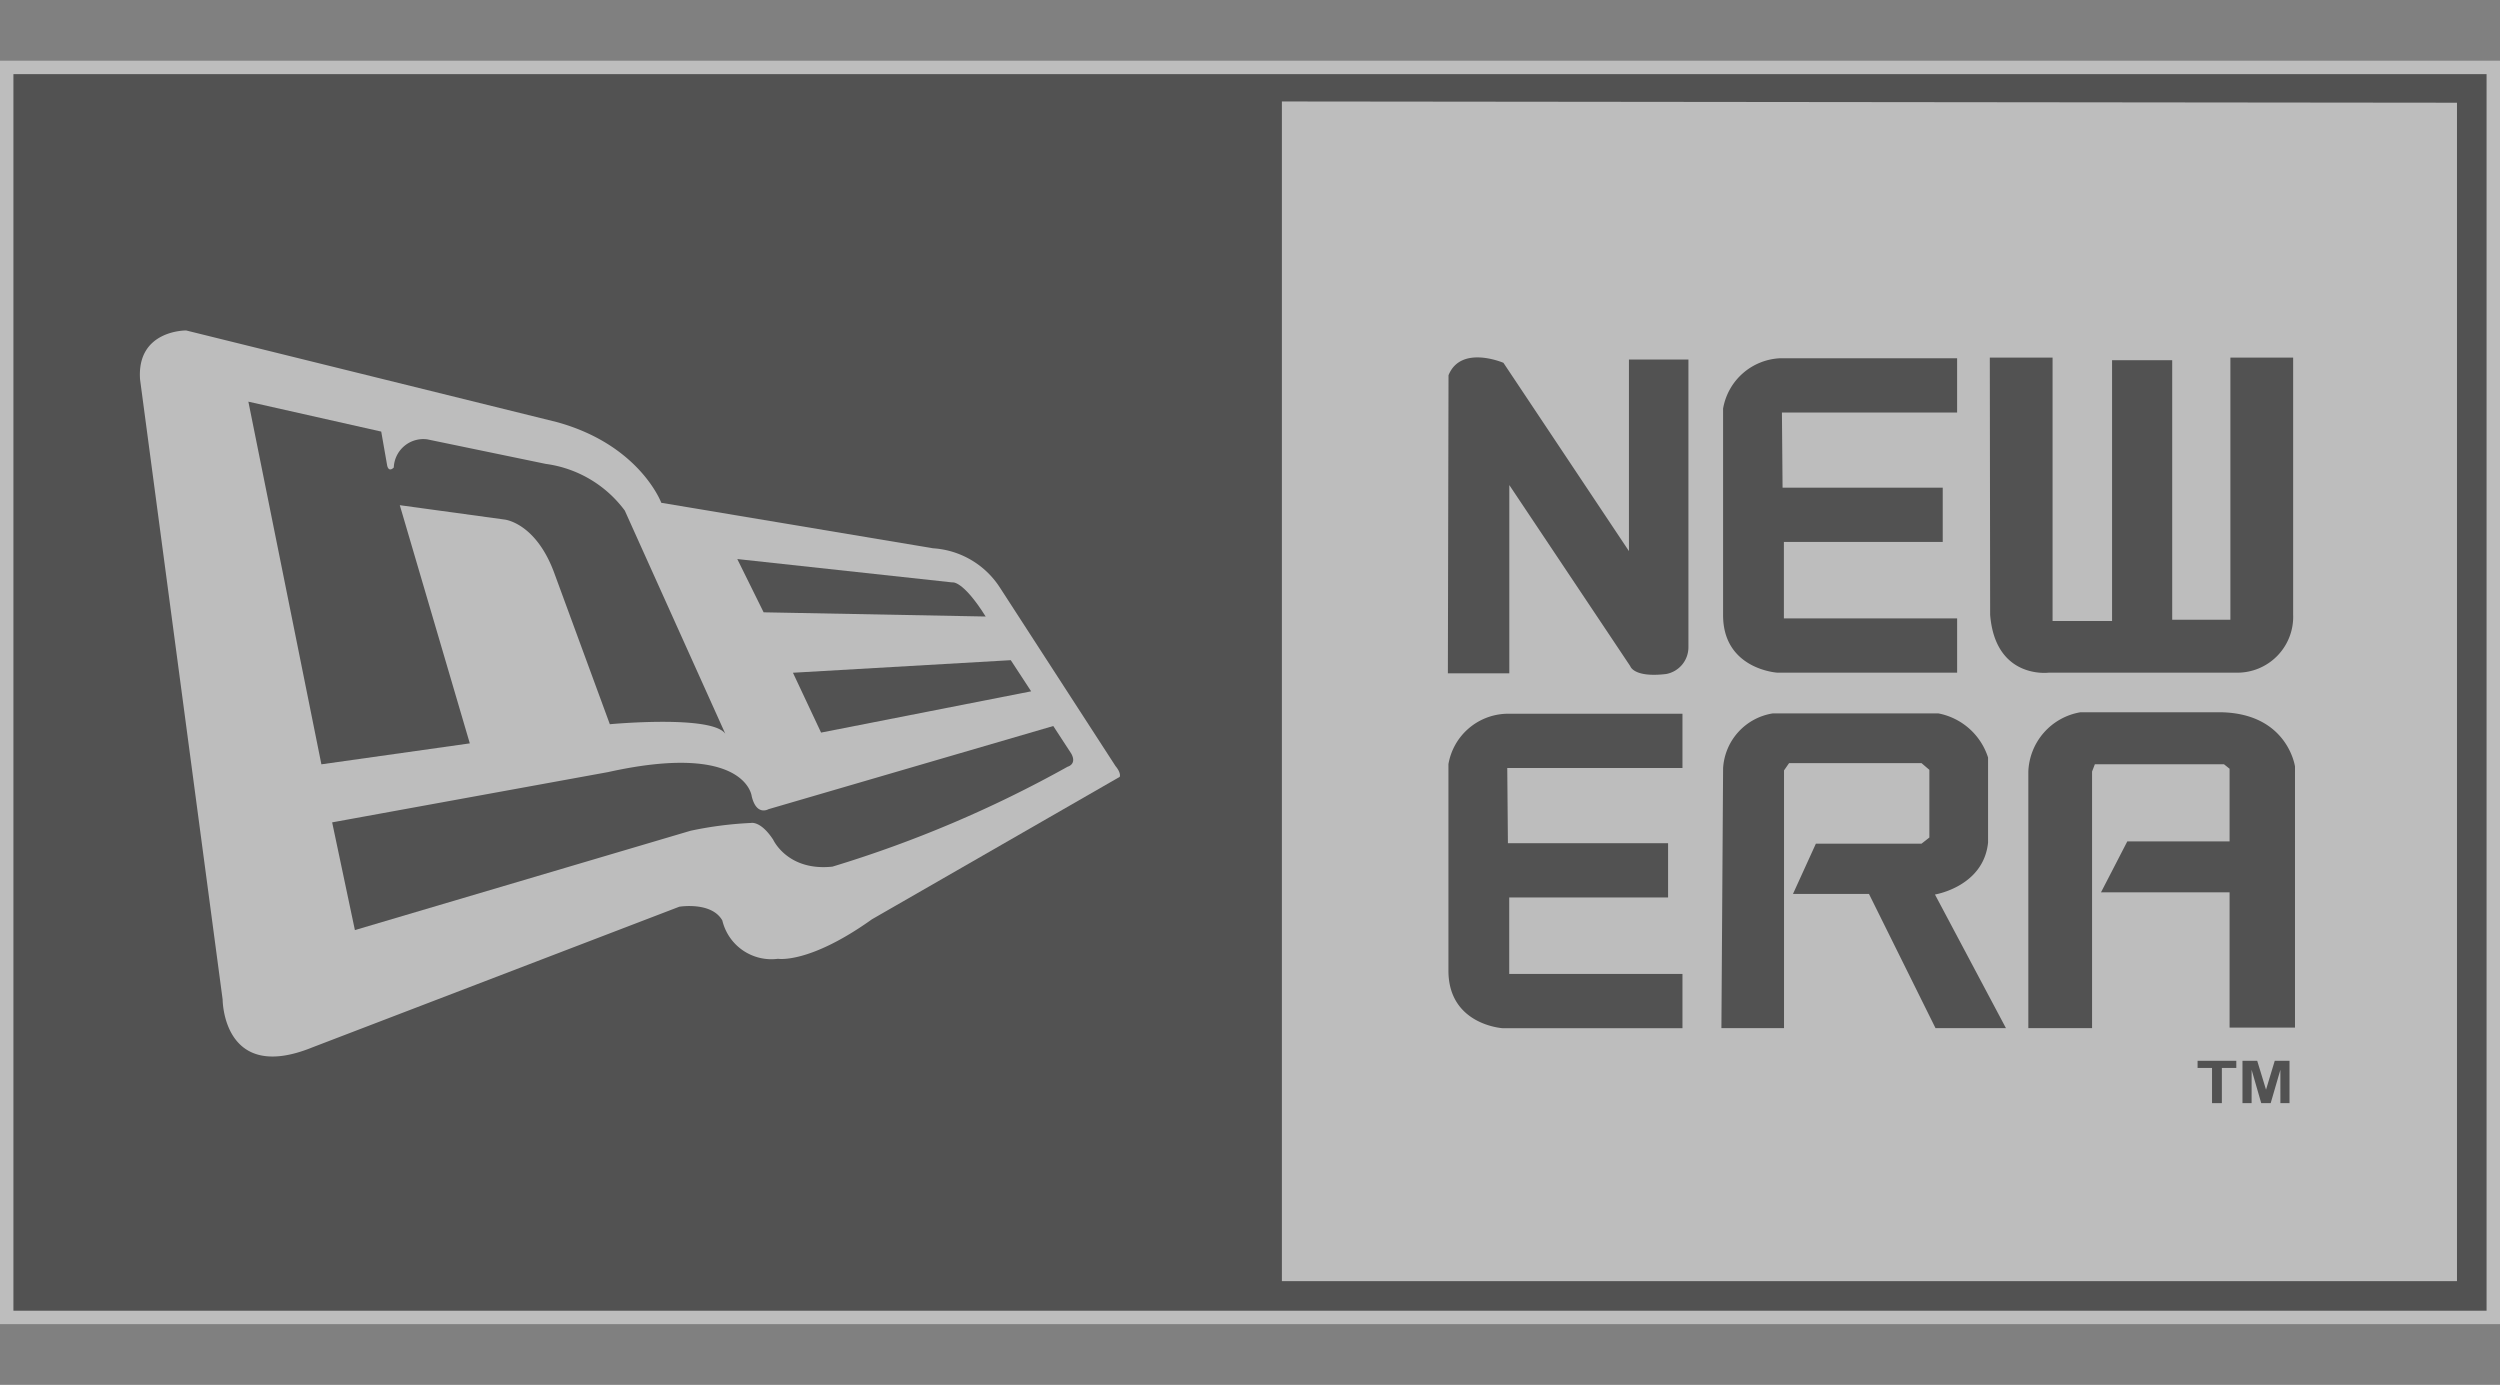
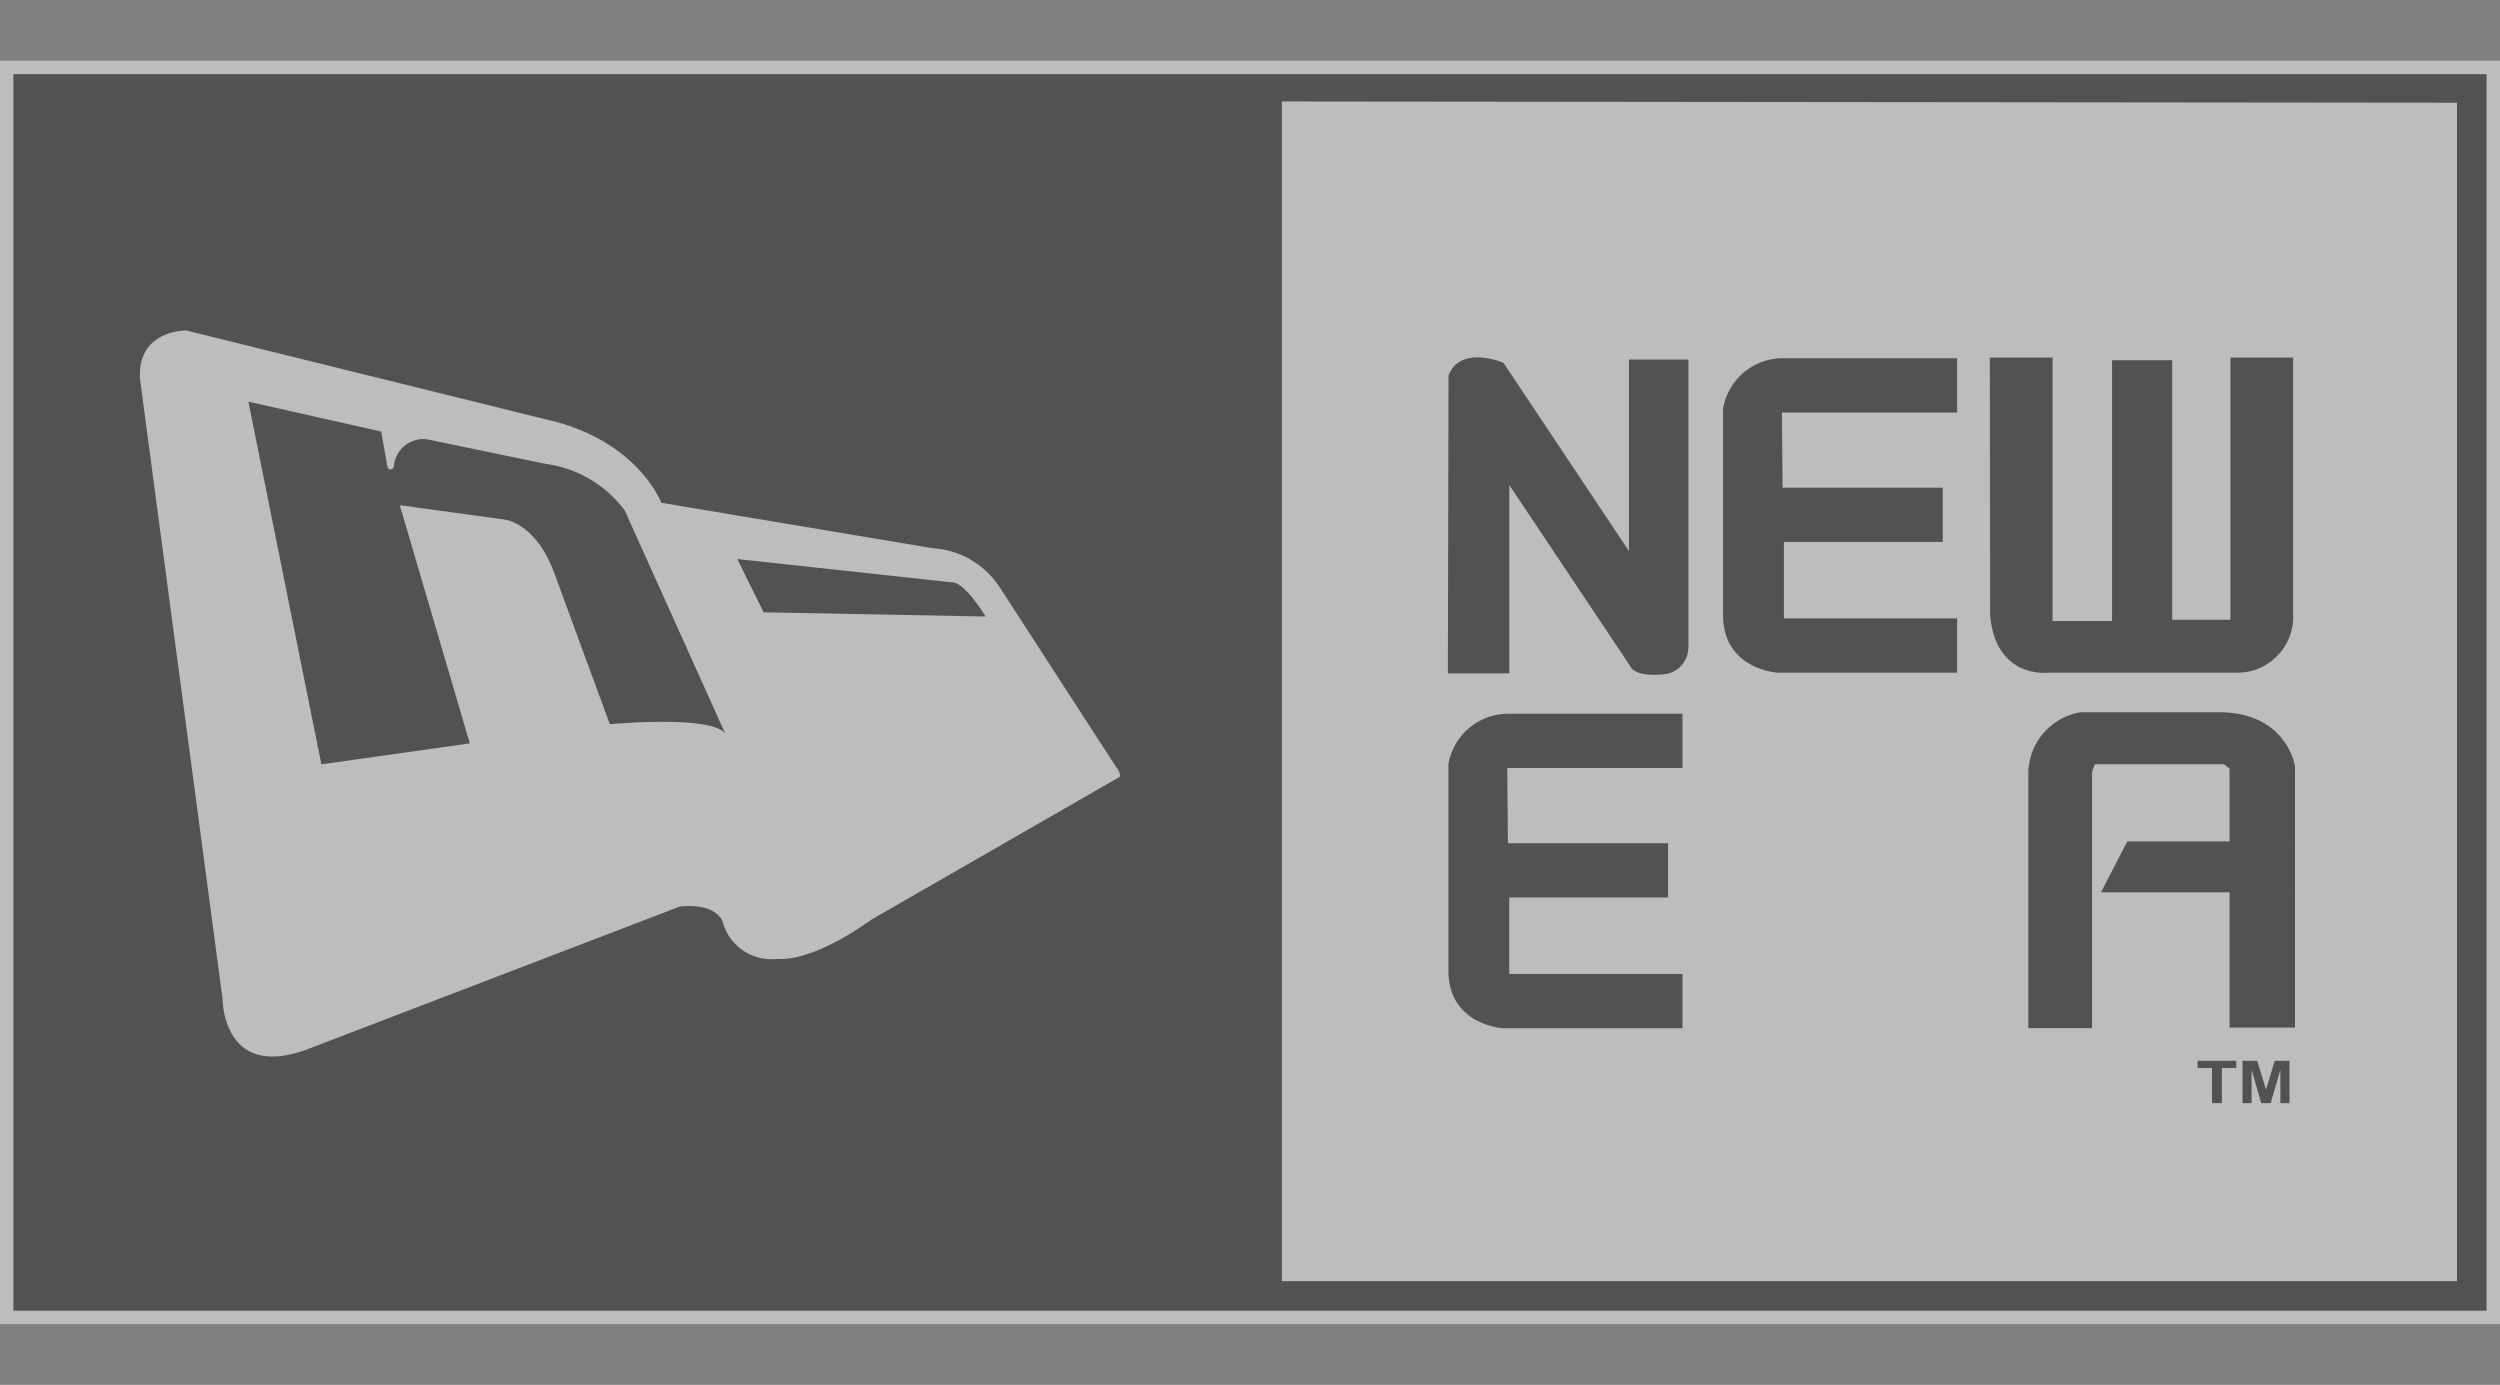
<svg xmlns="http://www.w3.org/2000/svg" id="Layer_1" data-name="Layer 1" viewBox="0 0 186.182 103.134">
  <rect x="0" y="0" width="186.182" height="103.134" fill="#808080" stroke="none" />
  <defs>
    <style>.cls-1{opacity:0.48;}.cls-2,.cls-3{fill:none;}.cls-3{stroke:#fff;stroke-width:2px;}.cls-4{fill:#202020;}.cls-5{fill:#fff;}</style>
  </defs>
  <title>new era</title>
  <g class="cls-1">
-     <rect class="cls-2" x="1" width="184.182" height="103.134" />
    <rect class="cls-3" x="1" y="5.521" width="184.182" height="92.091" />
    <rect class="cls-4" x="1" y="5.521" width="184.182" height="92.091" />
    <path class="cls-5" d="M16.58,74.435s0,6.284,6.685,3.565L50.586,67.527s2.406-.401,3.209,1.025a3.756,3.756,0,0,0,4.145,2.852s2.317.401,6.997-2.942l18.451-10.607s.133-.267-.312-.802L74.475,43.773a6.409,6.409,0,0,0-4.992-2.941L49.249,37.445s-1.604-4.323-7.799-6.016L13.863,24.61s-3.699-.045-3.432,3.655Z" />
    <polyline class="cls-5" points="182.978 7.65 182.978 95.408 95.466 95.408 95.466 7.557" />
-     <path class="cls-4" d="M24.736,61.244,26.43,69.266,51.432,61.868a27.632,27.632,0,0,1,4.501-.58s.714-.178,1.649,1.248c0,0,1.069,2.362,4.412,2.005A88.816,88.816,0,0,0,79.51,57.099s.713-.178.267-.981l-1.337-2.05L57.226,60.264s-.891.535-1.247-.981c0,0-.445-4.055-10.696-1.783Z" />
    <path class="cls-4" d="M23.935,56.921,34.988,55.361,29.774,37.623l7.799,1.069s2.317.222,3.699,3.966L45.416,53.935s7.621-.713,8.601.713L46.53,38.024a8.775,8.775,0,0,0-5.883-3.476l-8.825-1.828a2.203,2.203,0,0,0-2.496,2.095s-.356.401-.49-.133L28.391,32.141l-9.894-2.228Z" />
    <path class="cls-4" d="M56.869,45.601l-1.961-3.967,16.002,1.739s.758-.222,2.496,2.541Z" />
-     <polygon class="cls-4" points="59.053 50.101 75.276 49.165 76.793 51.485 61.148 54.558 59.053 50.101" />
    <path class="cls-4" d="M107.827,50.146h4.576V36.125l9.007,13.486s.243.876,2.677.584a2.029,2.029,0,0,0,1.655-1.996v-21.422h-4.43v14.265l-9.347-14.022s-3.165-1.363-4.09.925Z" />
    <path class="cls-4" d="M132.753,36.318h11.928v4.041H132.851v5.696h12.902v4.041H132.364s-4.041-.243-4.041-4.284V30.428a4.522,4.522,0,0,1,4.284-3.749H145.752v4.041H132.705Z" />
    <path class="cls-4" d="M112.299,62.796h11.928v4.041H112.396v5.696h12.902v4.041h-13.388s-4.041-.243-4.041-4.284V56.905a4.523,4.523,0,0,1,4.284-3.749h13.145v4.041H112.25Z" />
    <path class="cls-4" d="M148.187,26.63h4.674V46.25h4.43V26.825h4.479V46.152h4.333V26.63h4.674v19.133a4.161,4.161,0,0,1-4.236,4.333H152.569s-3.968.511-4.357-4.309Z" />
-     <path class="cls-4" d="M128.198,76.568H132.861V57.375l.375-.541h9.867l.583.499v5.038l-.583.458H135.234l-1.707,3.747h5.662l4.954,9.992h5.246L144.102,66.617s3.621-.583,3.955-3.872V56.417a4.841,4.841,0,0,0-3.705-3.289H132.029a4.395,4.395,0,0,0-3.705,4.08Z" />
    <path class="cls-4" d="M151.056,76.567h4.746V57.458l.208-.541h9.617l.416.333v5.413h-7.618l-1.957,3.789h9.575V76.526h4.872V57.083s-.541-3.913-5.454-4.038H154.928a4.661,4.661,0,0,0-3.872,4.413Z" />
    <path class="cls-4" d="M164.736,82.154V79.533h-1.076v-.533h2.884v.533H165.468v2.621Z" />
    <path class="cls-4" d="M167.003,82.154V79H168.101l.656,2.152.65-2.152h1.1v3.155h-.68l-.001-2.483-.722,2.483H168.4l-.715-2.483-.002,2.483Z" />
  </g>
</svg>